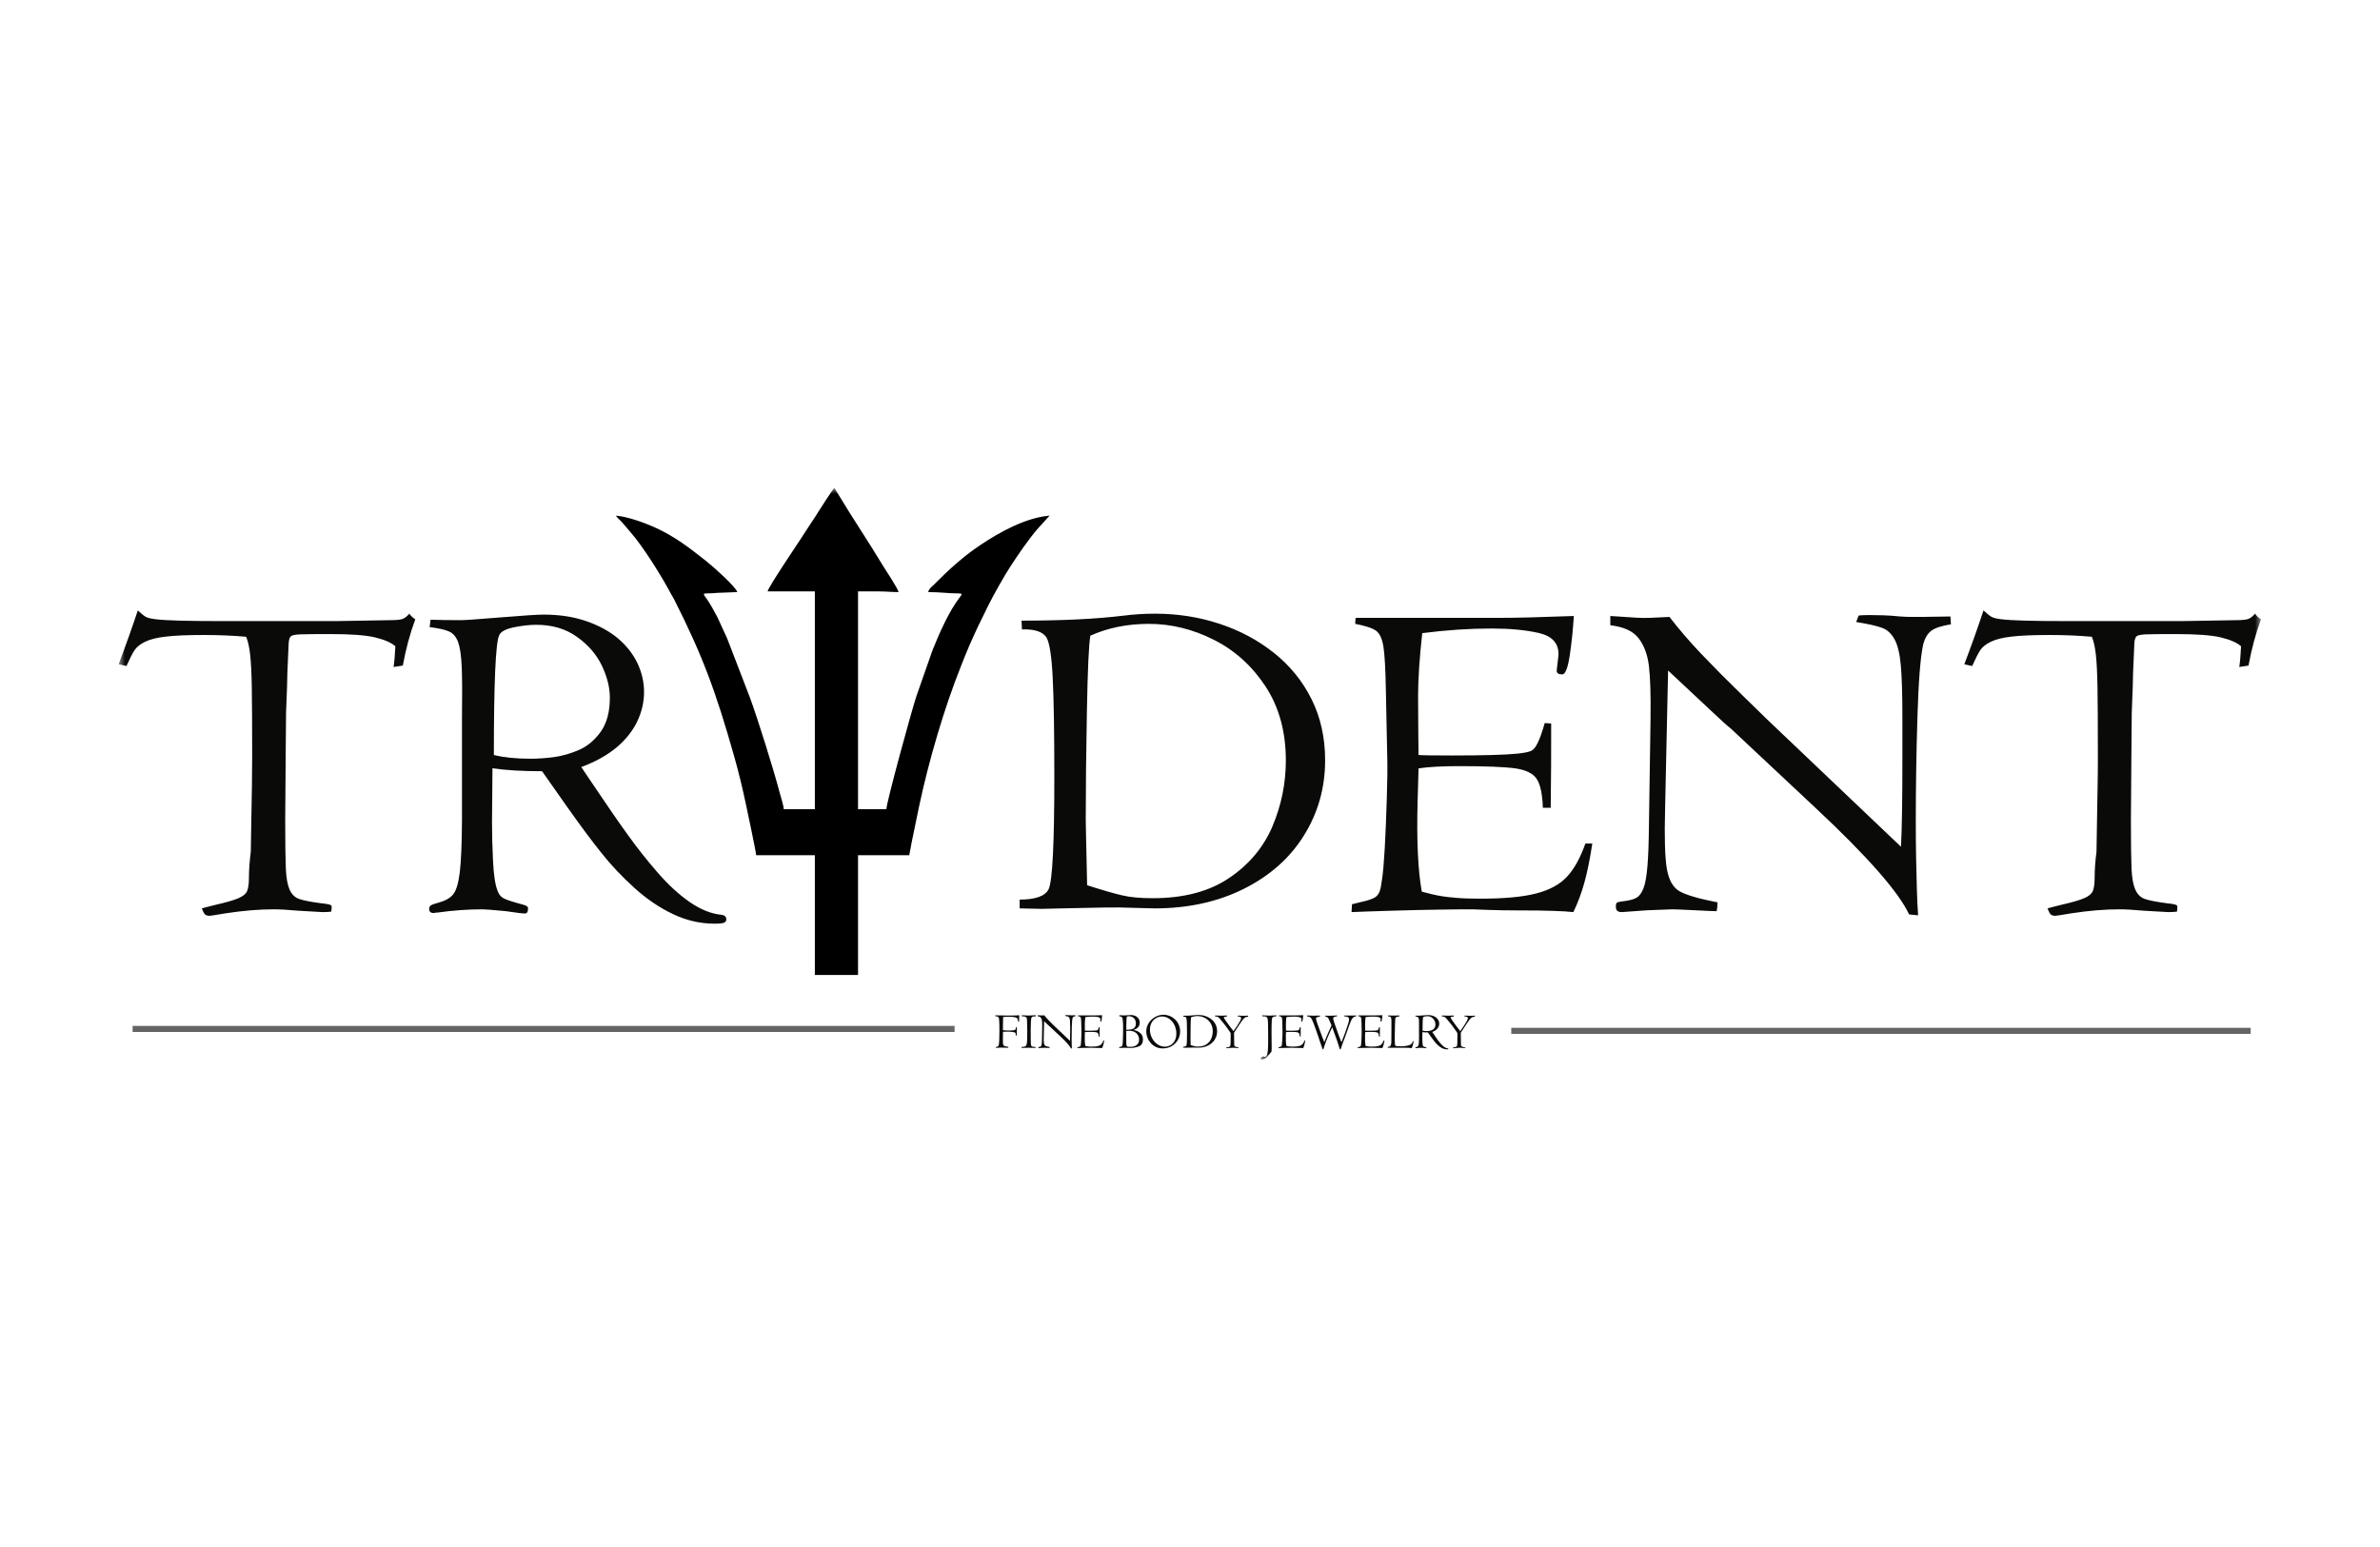
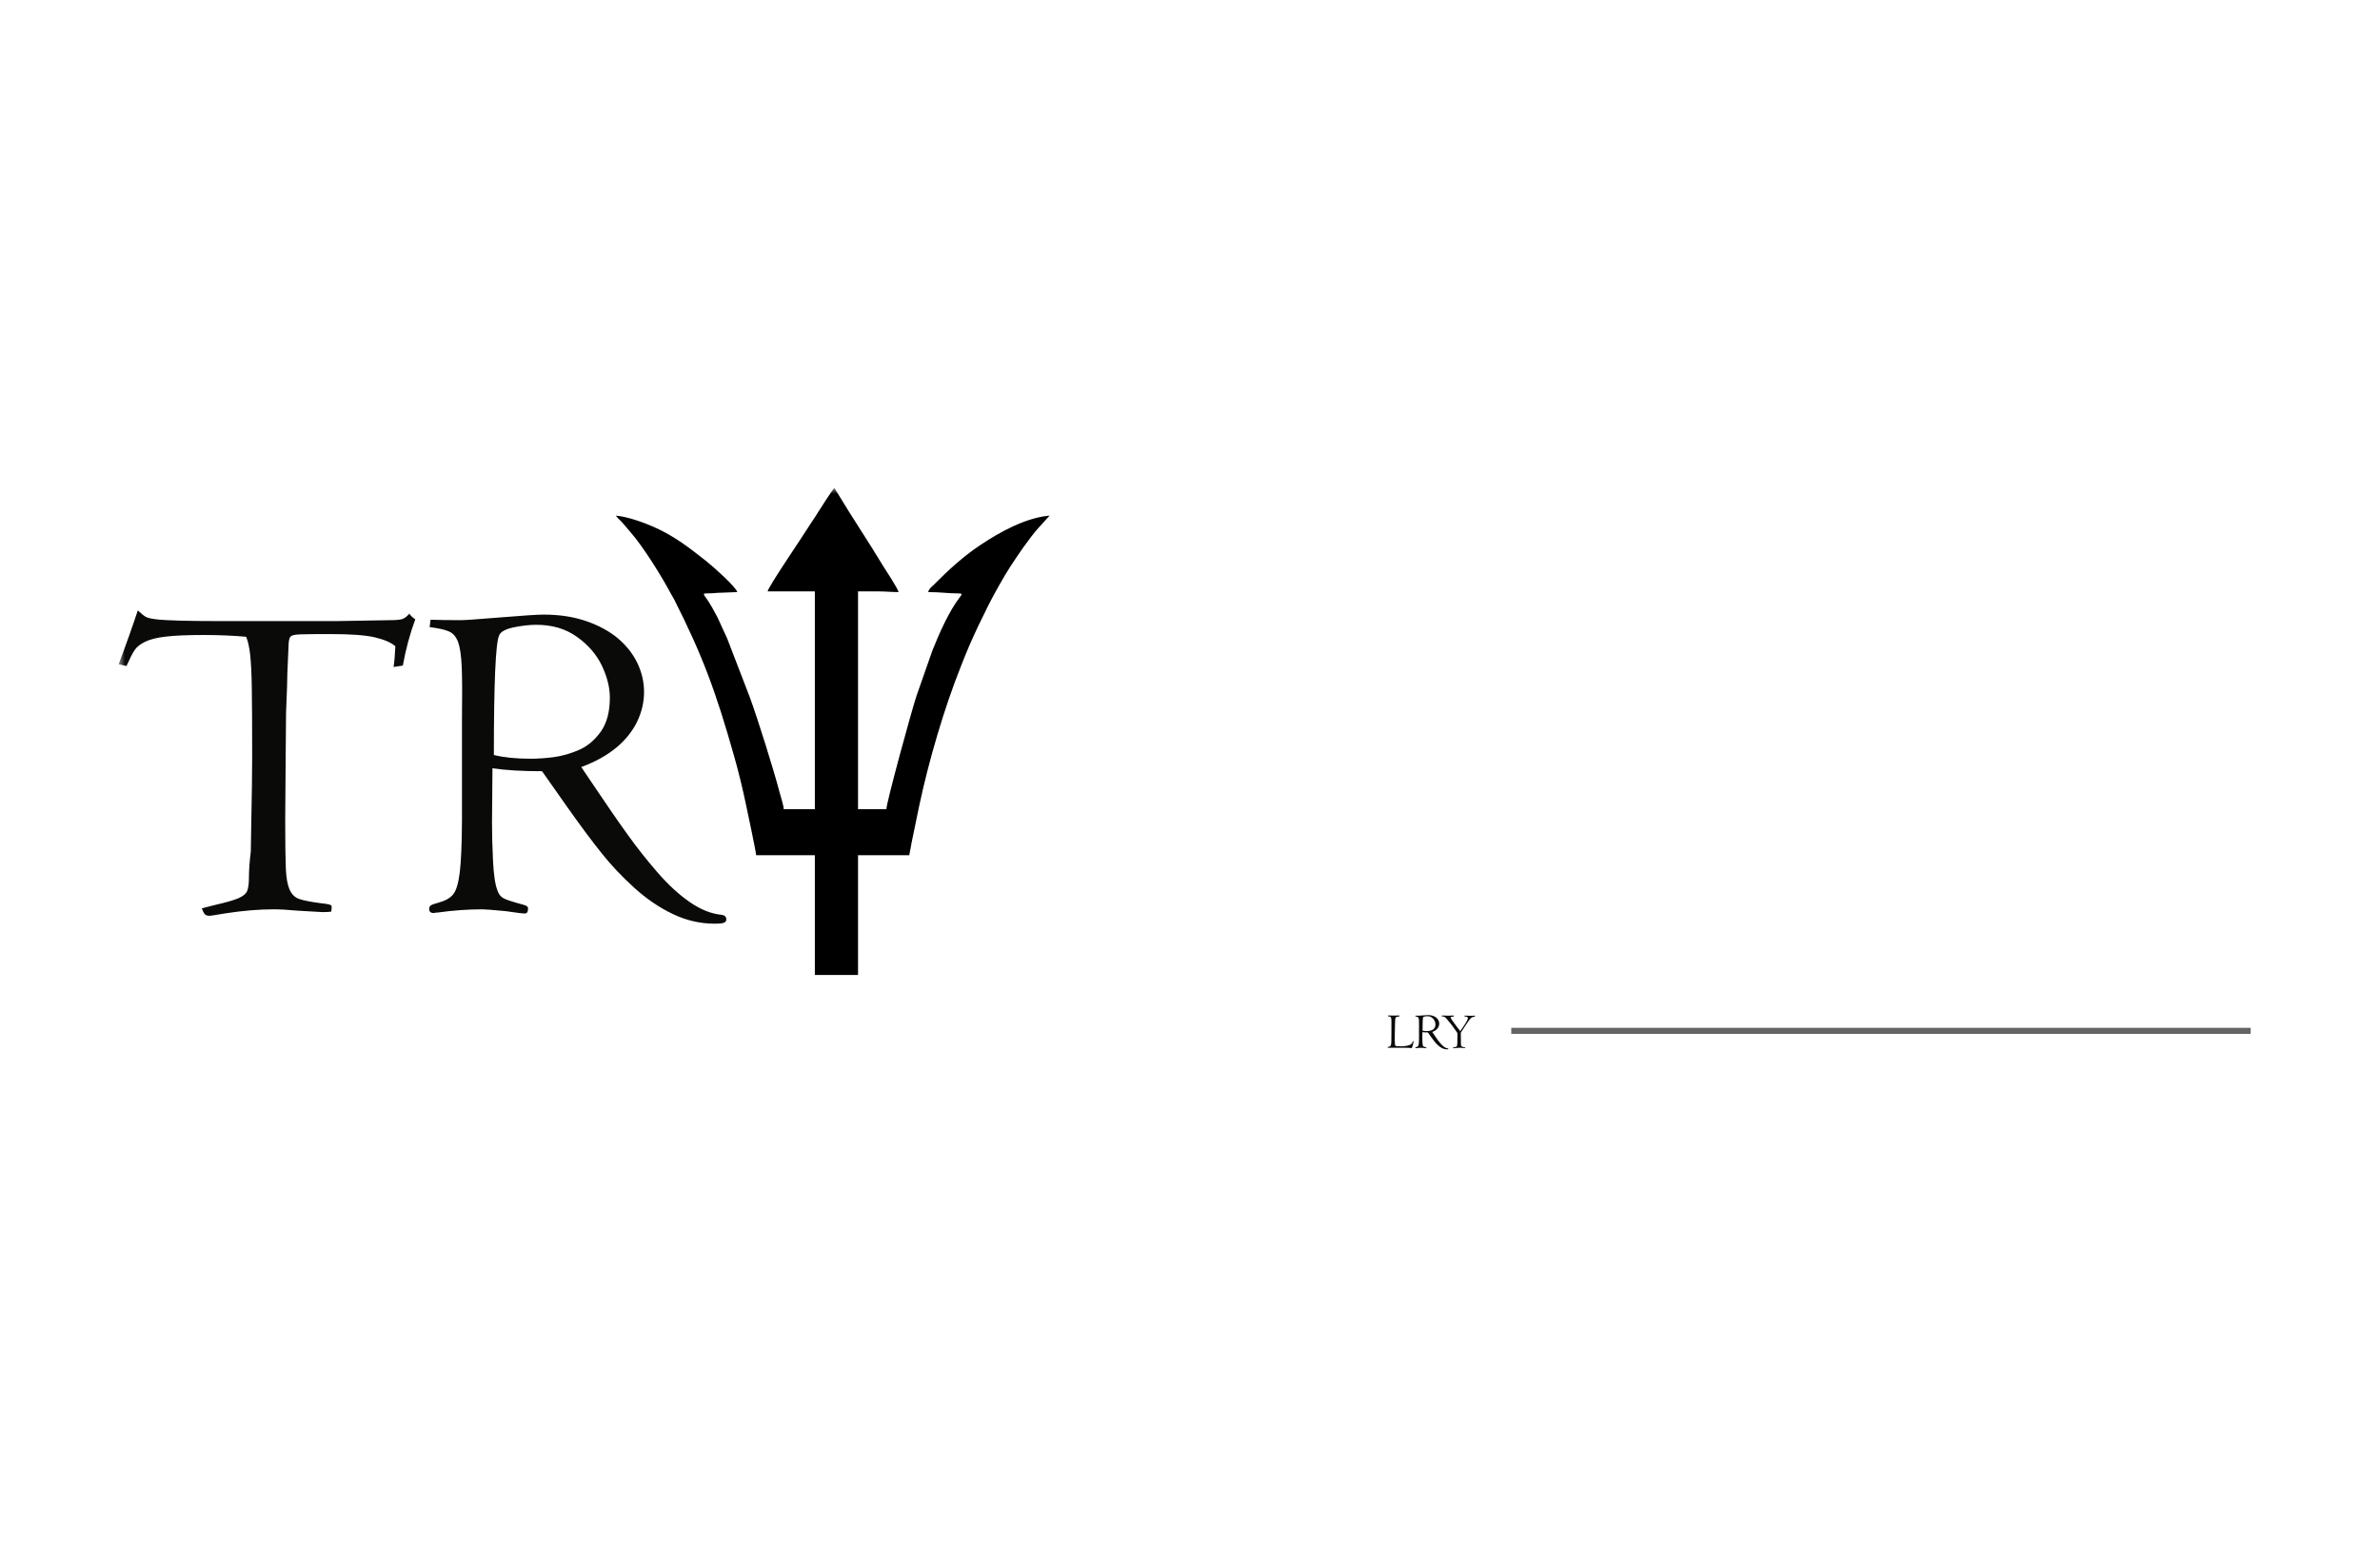
<svg xmlns="http://www.w3.org/2000/svg" width="200" height="130" viewBox="0 0 200 130" fill="none">
  <mask id="mask0_2201_159203" style="mask-type:luminance" maskUnits="userSpaceOnUse" x="10" y="41" width="180" height="48">
-     <path d="M10 41H190V89H10V41Z" fill="white" />
+     <path d="M10 41H190V89H10V41" fill="white" />
  </mask>
  <g mask="url(#mask0_2201_159203)">
    <path fill-rule="evenodd" clip-rule="evenodd" d="M64.506 49.698H68.475V68.002H65.867C65.836 67.635 65.623 67.003 65.527 66.638C65.011 64.665 63.734 60.599 63.039 58.672L61.113 53.669L60.292 51.877C60.022 51.377 59.655 50.674 59.322 50.233C58.926 49.712 59.191 49.939 60.263 49.82L61.955 49.755C61.858 49.336 59.945 47.624 59.372 47.172C57.961 46.061 56.713 45.071 54.981 44.298C54.189 43.944 52.774 43.416 51.751 43.331C51.919 43.583 52.155 43.727 52.35 43.98L52.926 44.653C54.024 45.888 55.583 48.394 56.418 49.963C56.508 50.133 56.555 50.181 56.646 50.36C59.01 55.031 60.142 58.059 61.705 63.592C62.078 64.916 62.41 66.284 62.697 67.657C62.801 68.159 63.507 71.432 63.542 71.868H68.475V81.929H72.103V71.868H76.411C76.425 71.702 76.486 71.477 76.509 71.341C76.547 71.116 76.561 71.029 76.605 70.811L77.247 67.704C78.052 63.917 79.345 59.506 80.736 56.024C80.98 55.413 81.201 54.83 81.458 54.247C82.04 52.924 82.392 52.199 83.062 50.853C83.475 50.029 84.37 48.427 84.891 47.628C85.578 46.577 86.473 45.253 87.282 44.341L88.203 43.331C86.197 43.499 84.02 44.707 82.387 45.798C80.908 46.785 79.716 47.891 78.466 49.144C78.275 49.335 78.067 49.46 77.999 49.755C78.978 49.755 79.75 49.867 80.442 49.864C80.864 49.863 80.875 49.906 80.677 50.16C79.755 51.341 78.924 53.234 78.355 54.66L77.013 58.487C76.601 59.728 74.497 67.414 74.484 68.002H72.103V49.698H73.86C74.484 49.698 74.887 49.755 75.504 49.755C75.482 49.487 74.361 47.813 74.198 47.54C73.042 45.605 71.608 43.486 70.462 41.566C70.341 41.365 70.226 41.204 70.118 41C69.991 41.095 68.817 42.915 68.683 43.142C68.454 43.533 68.222 43.824 67.988 44.208C67.479 45.045 64.537 49.334 64.506 49.698Z" fill="black" />
  </g>
  <mask id="mask1_2201_159203" style="mask-type:luminance" maskUnits="userSpaceOnUse" x="10" y="41" width="180" height="48">
    <path d="M10 41H190V89H10V41Z" fill="white" />
  </mask>
  <g mask="url(#mask1_2201_159203)">
    <path fill-rule="evenodd" clip-rule="evenodd" d="M41.501 63.446C42.349 63.654 43.378 63.758 44.588 63.758C45.196 63.758 45.837 63.713 46.517 63.628C47.196 63.537 47.895 63.343 48.614 63.037C49.326 62.739 49.947 62.227 50.465 61.513C50.989 60.792 51.248 59.831 51.248 58.624C51.248 57.767 51.021 56.872 50.575 55.931C50.122 54.996 49.429 54.185 48.484 53.517C47.546 52.842 46.407 52.504 45.06 52.504C44.504 52.504 43.87 52.576 43.164 52.718C42.465 52.868 42.051 53.095 41.941 53.406C41.65 54.023 41.501 57.372 41.501 63.446ZM47.74 67.918L45.552 64.809C43.876 64.809 42.491 64.725 41.384 64.562L41.345 69.112C41.345 70.067 41.371 71.143 41.429 72.331C41.488 73.519 41.611 74.356 41.811 74.849C41.915 75.154 42.083 75.368 42.329 75.492C42.569 75.622 43.119 75.797 43.96 76.024C44.239 76.089 44.374 76.193 44.374 76.335C44.374 76.621 44.284 76.764 44.109 76.764C43.908 76.764 43.378 76.699 42.523 76.57C41.442 76.466 40.782 76.413 40.543 76.413C39.319 76.413 38.057 76.504 36.763 76.686C36.672 76.686 36.569 76.699 36.439 76.725C36.187 76.725 36.064 76.608 36.064 76.375C36.064 76.245 36.109 76.147 36.206 76.083C36.303 76.018 36.517 75.939 36.841 75.855C37.417 75.699 37.824 75.473 38.077 75.161C38.336 74.849 38.517 74.239 38.633 73.337C38.743 72.435 38.808 70.981 38.821 68.982V60.591C38.847 58.546 38.841 57.041 38.802 56.081C38.763 55.114 38.659 54.412 38.498 53.958C38.329 53.51 38.077 53.212 37.727 53.063C37.384 52.907 36.841 52.79 36.103 52.699L36.181 52.076C36.854 52.102 37.708 52.115 38.743 52.115C39.048 52.115 40.154 52.037 42.064 51.882C43.967 51.725 45.177 51.647 45.682 51.647C47.015 51.647 48.212 51.829 49.274 52.199C50.342 52.569 51.228 53.056 51.947 53.659C52.659 54.27 53.203 54.964 53.572 55.743C53.94 56.521 54.122 57.326 54.122 58.15C54.122 58.994 53.934 59.818 53.552 60.617C53.17 61.415 52.601 62.142 51.824 62.798C51.054 63.446 50.063 64.005 48.847 64.459L49.714 65.744C50.918 67.541 51.915 68.989 52.711 70.092C53.5 71.196 54.342 72.267 55.235 73.291C56.128 74.324 57.034 75.161 57.96 75.803C58.892 76.446 59.798 76.803 60.679 76.88C60.918 76.919 61.034 77.05 61.034 77.27C61.034 77.387 60.976 77.471 60.866 77.529C60.749 77.588 60.484 77.62 60.057 77.62C58.834 77.62 57.662 77.348 56.529 76.803C55.397 76.264 54.322 75.531 53.306 74.609C52.283 73.687 51.377 72.727 50.581 71.727C49.779 70.734 48.834 69.462 47.74 67.918ZM10.628 55.97L9.968 55.821C10.57 54.237 11.107 52.725 11.579 51.297C11.883 51.576 12.11 51.758 12.265 51.842C12.414 51.92 12.686 51.992 13.081 52.037C13.89 52.141 15.735 52.193 18.608 52.193H28.213C28.453 52.193 29.223 52.18 30.53 52.154C31.831 52.128 32.582 52.115 32.77 52.115C33.3 52.115 33.656 52.082 33.831 52.011C34.012 51.946 34.2 51.797 34.401 51.569C34.517 51.745 34.685 51.907 34.899 52.043C34.452 53.245 34.103 54.542 33.85 55.931L33.074 56.048C33.139 55.62 33.19 55.042 33.223 54.308C32.873 53.997 32.297 53.751 31.514 53.562C30.724 53.374 29.462 53.283 27.721 53.283C26.453 53.283 25.618 53.29 25.21 53.309C24.802 53.328 24.55 53.381 24.446 53.465C24.349 53.55 24.284 53.725 24.259 54.01L24.148 56.56C24.148 56.969 24.116 58.086 24.038 59.916C24.032 60.37 24.019 61.623 24.006 63.66C23.993 65.698 23.98 67.471 23.967 68.97C23.967 70.878 23.987 72.214 24.019 72.98C24.051 73.752 24.155 74.336 24.33 74.745C24.511 75.154 24.783 75.421 25.145 75.544C25.508 75.673 26.129 75.791 27.009 75.907C27.585 75.96 27.87 76.037 27.87 76.154C27.87 76.407 27.857 76.556 27.831 76.608C27.643 76.634 27.398 76.647 27.093 76.647C26.317 76.595 25.637 76.556 25.055 76.53C24.207 76.452 23.521 76.413 23.003 76.413C21.773 76.413 20.427 76.524 18.951 76.751C18.142 76.887 17.702 76.958 17.624 76.958C17.43 76.958 17.294 76.913 17.217 76.829C17.133 76.738 17.048 76.576 16.958 76.335C17.119 76.283 17.514 76.186 18.136 76.031C19.016 75.829 19.65 75.648 20.038 75.479C20.42 75.317 20.666 75.109 20.77 74.869C20.867 74.629 20.919 74.252 20.919 73.733C20.919 73.11 20.971 72.389 21.074 71.579C21.074 71.657 21.087 70.903 21.113 69.32C21.139 67.73 21.158 66.607 21.171 65.938C21.184 65.277 21.191 64.479 21.191 63.556C21.191 60.844 21.178 58.904 21.158 57.736C21.139 56.567 21.093 55.665 21.022 55.022C20.951 54.386 20.841 53.88 20.686 53.51C19.598 53.413 18.407 53.361 17.107 53.361C15.741 53.361 14.686 53.406 13.935 53.497C13.184 53.581 12.602 53.731 12.188 53.932C11.78 54.134 11.489 54.367 11.32 54.62C11.146 54.873 10.919 55.321 10.628 55.97Z" fill="#0A0B09" />
  </g>
  <mask id="mask2_2201_159203" style="mask-type:luminance" maskUnits="userSpaceOnUse" x="10" y="41" width="180" height="48">
-     <path d="M10 41H190V89H10V41Z" fill="white" />
-   </mask>
+     </mask>
  <g mask="url(#mask2_2201_159203)">
    <path fill-rule="evenodd" clip-rule="evenodd" d="M165.729 55.97L165.068 55.821C165.671 54.237 166.208 52.725 166.68 51.297C166.984 51.576 167.211 51.758 167.366 51.842C167.515 51.92 167.787 51.992 168.181 52.037C168.99 52.141 170.836 52.193 173.708 52.193H183.314C183.553 52.193 184.324 52.18 185.631 52.154C186.932 52.128 187.682 52.115 187.87 52.115C188.401 52.115 188.757 52.082 188.932 52.011C189.113 51.946 189.3 51.797 189.502 51.569C189.618 51.745 189.786 51.907 190 52.043C189.553 53.245 189.203 54.542 188.951 55.931L188.174 56.048C188.24 55.62 188.291 55.042 188.324 54.308C187.974 53.997 187.398 53.751 186.615 53.562C185.825 53.374 184.563 53.283 182.822 53.283C181.553 53.283 180.718 53.29 180.31 53.309C179.903 53.328 179.651 53.381 179.547 53.465C179.45 53.55 179.385 53.725 179.359 54.01L179.25 56.56C179.25 56.969 179.217 58.086 179.139 59.916C179.132 60.37 179.12 61.623 179.107 63.66C179.094 65.698 179.081 67.471 179.068 68.97C179.068 70.878 179.087 72.214 179.12 72.98C179.152 73.752 179.256 74.336 179.431 74.745C179.612 75.154 179.884 75.421 180.246 75.544C180.608 75.673 181.23 75.791 182.11 75.907C182.686 75.96 182.971 76.037 182.971 76.154C182.971 76.407 182.958 76.556 182.932 76.608C182.743 76.634 182.498 76.647 182.194 76.647C181.417 76.595 180.738 76.556 180.156 76.53C179.307 76.452 178.622 76.413 178.103 76.413C176.874 76.413 175.528 76.524 174.052 76.751C173.243 76.887 172.803 76.958 172.725 76.958C172.531 76.958 172.395 76.913 172.317 76.829C172.234 76.738 172.149 76.576 172.059 76.335C172.22 76.283 172.615 76.186 173.236 76.031C174.117 75.829 174.751 75.648 175.139 75.479C175.521 75.317 175.767 75.109 175.871 74.869C175.968 74.629 176.02 74.252 176.02 73.733C176.02 73.11 176.071 72.389 176.175 71.579C176.175 71.657 176.188 70.903 176.213 69.32C176.24 67.73 176.259 66.607 176.271 65.938C176.285 65.277 176.292 64.479 176.292 63.556C176.292 60.844 176.279 58.904 176.259 57.736C176.24 56.567 176.195 55.665 176.123 55.022C176.052 54.386 175.942 53.88 175.787 53.51C174.699 53.413 173.508 53.361 172.207 53.361C170.842 53.361 169.786 53.406 169.035 53.497C168.285 53.581 167.703 53.731 167.289 53.932C166.881 54.134 166.589 54.367 166.421 54.62C166.246 54.873 166.02 55.321 165.729 55.97ZM135.321 52.543V51.764C136.468 51.842 137.198 51.888 137.516 51.907C137.839 51.927 138.215 51.934 138.648 51.92L140.292 51.842C141.05 52.829 141.937 53.867 142.959 54.944C143.988 56.022 145.134 57.177 146.402 58.41C147.677 59.65 148.396 60.35 148.558 60.513L159.748 71.156C159.826 69.573 159.864 67.172 159.864 63.959V60.292C159.864 58.339 159.82 56.865 159.729 55.879C159.638 54.892 159.457 54.166 159.191 53.698C158.926 53.224 158.577 52.913 158.149 52.758C157.716 52.595 156.998 52.433 155.981 52.27L156.189 51.725C156.37 51.7 156.674 51.686 157.12 51.686C157.509 51.686 157.904 51.693 158.291 51.706C158.686 51.719 159.145 51.751 159.677 51.804C159.994 51.829 160.325 51.842 160.661 51.842C161.004 51.842 161.282 51.842 161.496 51.842L163.903 51.804L163.942 52.466C163.178 52.583 162.635 52.758 162.305 52.998C161.981 53.237 161.741 53.64 161.605 54.198C161.379 55.236 161.218 57.274 161.127 60.306C161.035 63.336 160.991 66.225 160.991 68.963C160.991 70.041 160.998 71.079 161.017 72.065C161.035 73.058 161.055 73.947 161.082 74.733C161.101 75.518 161.14 76.245 161.185 76.919L160.428 76.842C159.547 74.953 156.92 71.961 152.538 67.866L145.437 61.214C145.198 61.038 144.616 60.513 143.691 59.637C142.759 58.76 141.587 57.67 140.176 56.346L139.924 67.989C139.859 70.377 139.91 72.052 140.072 73.013C140.241 73.967 140.597 74.597 141.16 74.908C141.717 75.219 142.771 75.524 144.331 75.829C144.331 76.108 144.305 76.355 144.253 76.57C144.053 76.57 143.444 76.544 142.429 76.492C141.386 76.439 140.758 76.413 140.545 76.413C140.344 76.413 139.646 76.439 138.454 76.492C138.248 76.504 137.976 76.524 137.633 76.549C137.289 76.576 136.849 76.608 136.299 76.647C136.124 76.647 135.995 76.614 135.91 76.544C135.827 76.472 135.788 76.355 135.788 76.193C135.788 75.998 135.82 75.888 135.885 75.849C135.943 75.81 136.085 75.777 136.299 75.751C136.862 75.687 137.264 75.589 137.509 75.446C137.756 75.31 137.956 75.044 138.105 74.648C138.26 74.259 138.37 73.629 138.442 72.772C138.512 71.922 138.551 70.819 138.565 69.475L138.701 60.402C138.726 58.41 138.681 56.93 138.565 55.97C138.448 55.003 138.156 54.224 137.69 53.627C137.231 53.03 136.441 52.673 135.321 52.543ZM133.225 70.884H133.808C133.606 72.201 133.386 73.299 133.141 74.168C132.901 75.031 132.597 75.862 132.215 76.647C131.801 76.602 131.231 76.562 130.506 76.544C129.788 76.517 128.779 76.504 127.478 76.504C126.687 76.504 125.853 76.492 124.953 76.459C124.054 76.426 123.671 76.413 123.794 76.413C122.973 76.413 122.014 76.42 120.921 76.439C119.827 76.452 118.512 76.485 116.966 76.53C115.426 76.576 114.294 76.614 113.575 76.647L113.613 75.985C114.008 75.894 114.403 75.797 114.811 75.693C115.219 75.582 115.49 75.466 115.639 75.342C115.782 75.213 115.885 75.057 115.949 74.875C116.015 74.694 116.079 74.362 116.138 73.882C116.215 73.402 116.293 72.533 116.365 71.28C116.435 70.021 116.493 68.612 116.539 67.048C116.585 65.478 116.598 64.504 116.585 64.108L116.462 58.093C116.429 56.223 116.357 54.958 116.248 54.302C116.138 53.647 115.93 53.212 115.626 52.998C115.322 52.777 114.739 52.588 113.885 52.426C113.885 52.218 113.899 52.05 113.924 51.92H126.073C127.438 51.92 129.497 51.868 132.254 51.764C132.189 52.855 132.079 53.945 131.918 55.036C131.755 56.126 131.542 56.671 131.29 56.671C130.973 56.671 130.817 56.573 130.817 56.385C130.817 56.307 130.843 56.067 130.894 55.665C130.946 55.256 130.966 55.022 130.966 54.964C130.966 54.036 130.415 53.445 129.309 53.192C128.202 52.939 126.882 52.816 125.335 52.816C123.478 52.816 121.543 52.945 119.517 53.205C119.284 55.308 119.167 57.074 119.167 58.508C119.167 59.442 119.173 60.52 119.186 61.739C119.2 62.953 119.206 63.524 119.206 63.446C119.51 63.472 120.435 63.486 121.995 63.486C124.675 63.486 126.512 63.433 127.51 63.33C128.079 63.272 128.461 63.194 128.661 63.102C128.856 63.018 129.044 62.791 129.219 62.428C129.4 62.064 129.594 61.513 129.808 60.76L130.351 60.798C130.351 62.109 130.351 63.285 130.345 64.323C130.337 65.361 130.325 66.548 130.312 67.885H129.652C129.613 66.717 129.439 65.906 129.128 65.446C128.824 64.991 128.221 64.699 127.342 64.57C126.454 64.446 124.882 64.381 122.617 64.381C121.166 64.381 120.027 64.446 119.206 64.57L119.128 67.282C119.037 70.586 119.154 73.136 119.478 74.927C119.704 74.992 119.976 75.057 120.293 75.135C120.61 75.213 120.908 75.271 121.192 75.317C121.477 75.362 121.884 75.408 122.416 75.453C122.946 75.499 123.613 75.518 124.41 75.518C126.39 75.518 127.95 75.375 129.083 75.083C130.215 74.791 131.076 74.324 131.678 73.674C132.28 73.032 132.797 72.098 133.225 70.884ZM108.054 63.907C108.054 61.493 107.484 59.422 106.352 57.69C105.213 55.957 103.763 54.646 101.99 53.757C100.223 52.868 98.41 52.426 96.552 52.426C94.734 52.426 93.09 52.758 91.627 53.419C91.498 54.127 91.4 56.243 91.336 59.773C91.271 63.297 91.239 66.341 91.239 68.885C91.239 68.989 91.245 69.469 91.265 70.313C91.284 71.163 91.304 72.026 91.323 72.896C91.342 73.765 91.355 74.259 91.355 74.388C92.631 74.798 93.608 75.083 94.294 75.239C94.973 75.401 95.834 75.479 96.87 75.479C99.485 75.479 101.634 74.908 103.303 73.772C104.979 72.637 106.19 71.189 106.935 69.424C107.678 67.658 108.054 65.822 108.054 63.907ZM85.88 52.894L85.841 52.154C89.226 52.154 92.08 52.018 94.391 51.738C95.251 51.628 96.139 51.569 97.064 51.569C98.948 51.569 100.746 51.849 102.462 52.413C104.184 52.978 105.711 53.796 107.05 54.86C108.39 55.925 109.446 57.216 110.21 58.747C110.973 60.273 111.355 61.986 111.355 63.888C111.355 66.192 110.766 68.294 109.582 70.196C108.404 72.098 106.714 73.597 104.52 74.694C102.326 75.791 99.827 76.335 97.025 76.335C96.857 76.335 96.359 76.322 95.524 76.297C94.688 76.271 94.204 76.257 94.068 76.257C93.576 76.257 93.135 76.257 92.747 76.264C92.365 76.271 91.802 76.283 91.058 76.297C90.32 76.31 89.614 76.322 88.934 76.342C88.262 76.361 87.795 76.375 87.543 76.375L85.686 76.335V75.596C87.032 75.596 87.848 75.297 88.126 74.706C88.443 74.012 88.599 70.865 88.599 65.27C88.599 61.552 88.553 58.787 88.463 56.956C88.371 55.133 88.197 53.997 87.932 53.556C87.608 53.076 86.922 52.855 85.88 52.894Z" fill="#0A0B09" />
  </g>
  <mask id="mask3_2201_159203" style="mask-type:luminance" maskUnits="userSpaceOnUse" x="10" y="41" width="180" height="48">
-     <path d="M10 41H190V89H10V41Z" fill="white" />
-   </mask>
+     </mask>
  <g mask="url(#mask3_2201_159203)">
-     <path fill-rule="evenodd" clip-rule="evenodd" d="M116.276 87.436H116.34C116.318 87.582 116.294 87.704 116.266 87.801C116.24 87.897 116.206 87.989 116.163 88.076C116.117 88.071 116.054 88.067 115.974 88.064C115.894 88.062 115.782 88.061 115.637 88.061C115.549 88.061 115.456 88.059 115.357 88.055C115.256 88.052 115.214 88.05 115.228 88.05C115.137 88.05 115.03 88.051 114.909 88.053C114.788 88.055 114.641 88.058 114.469 88.063C114.298 88.068 114.173 88.073 114.092 88.076L114.097 88.003C114.141 87.992 114.184 87.982 114.23 87.97C114.276 87.958 114.305 87.945 114.322 87.931C114.338 87.917 114.35 87.899 114.357 87.879C114.363 87.859 114.371 87.823 114.378 87.769C114.386 87.716 114.395 87.619 114.402 87.48C114.411 87.34 114.417 87.183 114.422 87.01C114.427 86.835 114.428 86.727 114.427 86.683L114.414 86.015C114.409 85.807 114.402 85.666 114.39 85.594C114.378 85.521 114.354 85.472 114.321 85.448C114.286 85.424 114.222 85.403 114.127 85.385C114.127 85.362 114.128 85.343 114.131 85.329H115.481C115.633 85.329 115.861 85.323 116.168 85.312C116.16 85.433 116.149 85.554 116.131 85.675C116.113 85.796 116.088 85.857 116.06 85.857C116.025 85.857 116.009 85.846 116.009 85.825C116.009 85.817 116.011 85.79 116.017 85.745C116.022 85.699 116.024 85.673 116.024 85.667C116.024 85.564 115.963 85.499 115.841 85.471C115.718 85.442 115.571 85.428 115.399 85.428C115.193 85.428 114.977 85.443 114.753 85.472C114.727 85.705 114.714 85.902 114.714 86.061C114.714 86.165 114.715 86.284 114.716 86.42C114.717 86.554 114.718 86.618 114.718 86.609C114.752 86.612 114.855 86.614 115.028 86.614C115.326 86.614 115.53 86.608 115.641 86.597C115.704 86.59 115.747 86.581 115.769 86.571C115.791 86.562 115.812 86.537 115.831 86.496C115.851 86.456 115.873 86.394 115.896 86.311L115.956 86.315C115.956 86.461 115.956 86.592 115.956 86.707C115.955 86.823 115.954 86.954 115.951 87.103H115.879C115.875 86.973 115.855 86.883 115.82 86.832C115.786 86.781 115.72 86.749 115.622 86.734C115.524 86.721 115.349 86.713 115.097 86.713C114.936 86.713 114.81 86.721 114.718 86.734L114.71 87.036C114.699 87.403 114.713 87.686 114.749 87.885C114.774 87.892 114.803 87.899 114.839 87.908C114.874 87.917 114.908 87.923 114.939 87.928C114.971 87.933 115.016 87.938 115.075 87.944C115.134 87.949 115.208 87.951 115.297 87.951C115.517 87.951 115.689 87.935 115.816 87.903C115.941 87.87 116.037 87.818 116.104 87.746C116.171 87.674 116.229 87.571 116.276 87.436ZM109.851 85.42L109.847 85.333L110.045 85.342C110.234 85.348 110.353 85.35 110.403 85.35C110.564 85.35 110.687 85.348 110.77 85.342H110.921L110.93 85.424C110.848 85.43 110.769 85.447 110.695 85.475C110.622 85.504 110.585 85.543 110.585 85.594C110.585 85.647 110.638 85.828 110.746 86.136C110.852 86.444 110.968 86.757 111.09 87.078C111.212 87.398 111.277 87.566 111.286 87.58L111.372 87.354C111.381 87.337 111.404 87.283 111.441 87.193C111.478 87.103 111.507 87.034 111.526 86.986L111.893 86.164C111.785 85.916 111.717 85.757 111.685 85.685C111.655 85.614 111.63 85.569 111.613 85.549C111.561 85.478 111.483 85.439 111.379 85.433L111.37 85.346C111.466 85.352 111.563 85.355 111.663 85.355C111.919 85.355 112.149 85.346 112.354 85.329L112.358 85.402C112.257 85.414 112.184 85.43 112.135 85.451C112.088 85.471 112.058 85.49 112.048 85.512C112.037 85.532 112.032 85.558 112.032 85.588C112.032 85.637 112.076 85.795 112.166 86.063C112.255 86.331 112.362 86.629 112.484 86.958C112.607 87.288 112.687 87.498 112.727 87.588C112.831 87.331 112.935 87.061 113.037 86.779C113.139 86.497 113.22 86.258 113.279 86.063C113.338 85.867 113.367 85.739 113.367 85.679C113.367 85.563 113.329 85.49 113.25 85.459C113.172 85.428 113.075 85.411 112.961 85.407L112.945 85.338H113.169C113.358 85.343 113.568 85.343 113.799 85.337L113.967 85.333L113.961 85.407C113.874 85.415 113.802 85.439 113.746 85.477C113.689 85.515 113.636 85.579 113.587 85.67C113.537 85.759 113.481 85.891 113.418 86.065L113 87.229C112.929 87.42 112.887 87.531 112.873 87.563C112.845 87.633 112.821 87.695 112.803 87.749C112.785 87.802 112.764 87.864 112.74 87.935C112.716 88.005 112.688 88.087 112.658 88.18L112.591 88.171C112.551 88.053 112.512 87.932 112.473 87.808C112.433 87.685 112.399 87.579 112.37 87.489C112.34 87.4 112.318 87.336 112.303 87.296L111.949 86.325C111.929 86.367 111.904 86.422 111.874 86.49C111.842 86.557 111.819 86.607 111.802 86.64L111.579 87.147C111.523 87.272 111.475 87.388 111.437 87.494C111.398 87.599 111.358 87.716 111.315 87.844C111.271 87.972 111.235 88.084 111.204 88.18H111.147L110.899 87.468C110.865 87.36 110.821 87.225 110.766 87.065C110.712 86.905 110.649 86.723 110.576 86.518C110.503 86.311 110.436 86.129 110.375 85.972C110.314 85.814 110.266 85.703 110.232 85.64C110.181 85.544 110.126 85.484 110.065 85.458C110.005 85.433 109.933 85.42 109.851 85.42ZM109.623 87.436H109.688C109.665 87.582 109.64 87.704 109.613 87.801C109.587 87.897 109.553 87.989 109.511 88.076C109.465 88.071 109.402 88.067 109.32 88.064C109.241 88.062 109.129 88.061 108.984 88.061C108.897 88.061 108.804 88.059 108.704 88.055C108.604 88.052 108.561 88.05 108.576 88.05C108.484 88.05 108.377 88.051 108.255 88.053C108.134 88.055 107.989 88.058 107.816 88.063C107.645 88.068 107.519 88.073 107.44 88.076L107.444 88.003C107.487 87.992 107.532 87.982 107.577 87.97C107.622 87.958 107.653 87.945 107.669 87.931C107.684 87.917 107.696 87.899 107.703 87.879C107.711 87.859 107.718 87.823 107.724 87.769C107.733 87.716 107.741 87.619 107.749 87.48C107.757 87.34 107.763 87.183 107.769 87.01C107.774 86.835 107.775 86.727 107.774 86.683L107.76 86.015C107.757 85.807 107.748 85.666 107.737 85.594C107.724 85.521 107.701 85.472 107.667 85.448C107.634 85.424 107.569 85.403 107.474 85.385C107.474 85.362 107.476 85.343 107.478 85.329H108.828C108.98 85.329 109.208 85.323 109.515 85.312C109.508 85.433 109.495 85.554 109.477 85.675C109.459 85.796 109.436 85.857 109.408 85.857C109.373 85.857 109.355 85.846 109.355 85.825C109.355 85.817 109.358 85.79 109.364 85.745C109.37 85.699 109.372 85.673 109.372 85.667C109.372 85.564 109.311 85.499 109.187 85.471C109.064 85.442 108.918 85.428 108.746 85.428C108.54 85.428 108.325 85.443 108.1 85.472C108.074 85.705 108.061 85.902 108.061 86.061C108.061 86.165 108.061 86.284 108.062 86.42C108.064 86.554 108.066 86.618 108.066 86.609C108.1 86.612 108.201 86.614 108.376 86.614C108.672 86.614 108.877 86.608 108.987 86.597C109.05 86.59 109.094 86.581 109.116 86.571C109.137 86.562 109.158 86.537 109.178 86.496C109.198 86.456 109.219 86.394 109.243 86.311L109.303 86.315C109.303 86.461 109.303 86.592 109.302 86.707C109.302 86.823 109.3 86.954 109.299 87.103H109.226C109.221 86.973 109.203 86.883 109.167 86.832C109.134 86.781 109.067 86.749 108.969 86.734C108.87 86.721 108.695 86.713 108.444 86.713C108.283 86.713 108.156 86.721 108.066 86.734L108.056 87.036C108.047 87.403 108.06 87.686 108.095 87.885C108.121 87.892 108.151 87.899 108.186 87.908C108.221 87.917 108.254 87.923 108.286 87.928C108.317 87.933 108.363 87.938 108.422 87.944C108.481 87.949 108.555 87.951 108.643 87.951C108.863 87.951 109.037 87.935 109.163 87.903C109.289 87.87 109.384 87.818 109.451 87.746C109.517 87.674 109.575 87.571 109.623 87.436ZM106.081 85.402L106.067 85.32C106.099 85.32 106.203 85.325 106.381 85.333C106.56 85.342 106.666 85.346 106.697 85.346C106.793 85.346 106.981 85.338 107.259 85.32L107.263 85.402C107.135 85.411 107.045 85.427 106.993 85.451C106.942 85.475 106.908 85.521 106.893 85.591C106.878 85.659 106.869 85.779 106.865 85.952C106.86 86.031 106.857 86.128 106.856 86.243C106.855 86.359 106.854 86.468 106.853 86.571V86.894C106.853 86.949 106.854 87.123 106.857 87.415C106.862 87.707 106.864 87.927 106.864 88.075C106.864 88.179 106.86 88.273 106.853 88.356C106.731 88.531 106.602 88.687 106.468 88.825C106.336 88.963 106.202 89.032 106.069 89.032C106.038 89.032 106.007 89.021 105.977 88.999C105.945 88.979 105.929 88.959 105.929 88.94C105.929 88.914 105.965 88.88 106.038 88.837C106.109 88.794 106.159 88.773 106.186 88.773C106.195 88.773 106.234 88.785 106.305 88.812C106.479 88.812 106.568 88.432 106.568 87.672V86.834C106.568 86.482 106.564 86.207 106.557 86.008C106.55 85.808 106.538 85.675 106.52 85.608C106.502 85.541 106.475 85.494 106.436 85.466C106.397 85.436 106.341 85.417 106.269 85.409C106.198 85.4 106.135 85.398 106.081 85.402ZM102.11 85.411C102.203 85.415 102.274 85.428 102.32 85.448C102.367 85.469 102.422 85.514 102.487 85.584C102.551 85.653 102.66 85.784 102.809 85.974C102.856 86.029 102.92 86.109 102.997 86.213C103.073 86.317 103.156 86.43 103.241 86.552L103.414 86.808C103.416 86.841 103.418 86.927 103.418 87.068C103.418 87.324 103.416 87.51 103.412 87.627C103.409 87.744 103.403 87.819 103.395 87.853C103.387 87.888 103.37 87.914 103.347 87.933C103.299 87.985 103.201 88.014 103.055 88.02V88.089C103.108 88.089 103.194 88.082 103.313 88.068C103.46 88.056 103.545 88.05 103.566 88.05H103.656C103.69 88.05 103.735 88.052 103.792 88.057L103.922 88.065C104.037 88.073 104.089 88.076 104.078 88.076L104.083 88.024C103.983 87.996 103.908 87.977 103.861 87.968C103.807 87.953 103.771 87.937 103.753 87.919C103.735 87.9 103.724 87.864 103.718 87.808C103.713 87.752 103.711 87.64 103.711 87.471L103.702 86.787L103.924 86.441L104.155 86.09C104.285 85.894 104.386 85.752 104.461 85.661C104.535 85.571 104.601 85.512 104.659 85.485C104.717 85.457 104.792 85.441 104.884 85.437L104.889 85.35C104.869 85.35 104.799 85.352 104.682 85.355C104.565 85.358 104.497 85.359 104.476 85.359C104.463 85.359 104.417 85.358 104.337 85.355C104.259 85.352 104.213 85.35 104.198 85.35L104.021 85.342L104.013 85.424C104.203 85.414 104.298 85.46 104.298 85.562C104.298 85.612 104.264 85.7 104.195 85.825C104.125 85.95 104.061 86.053 104.006 86.135L103.847 86.375C103.763 86.499 103.699 86.59 103.657 86.648C103.599 86.58 103.502 86.456 103.366 86.276C103.23 86.095 103.109 85.93 103.005 85.779C102.901 85.629 102.848 85.538 102.848 85.507C102.848 85.477 102.866 85.458 102.902 85.449C102.936 85.441 103.003 85.433 103.101 85.424L103.112 85.342L103.01 85.338C102.917 85.341 102.839 85.343 102.772 85.346C102.707 85.349 102.654 85.35 102.615 85.35C102.608 85.35 102.579 85.349 102.532 85.347C102.484 85.345 102.408 85.342 102.306 85.338H102.097L102.11 85.411ZM101.911 86.661C101.911 86.393 101.848 86.162 101.722 85.97C101.595 85.777 101.434 85.632 101.237 85.533C101.041 85.434 100.839 85.385 100.634 85.385C100.431 85.385 100.248 85.422 100.086 85.495C100.071 85.574 100.061 85.809 100.053 86.202C100.047 86.593 100.043 86.931 100.043 87.214C100.043 87.225 100.044 87.278 100.046 87.373C100.048 87.467 100.05 87.563 100.052 87.659C100.054 87.756 100.057 87.811 100.057 87.825C100.197 87.871 100.306 87.903 100.382 87.92C100.458 87.938 100.554 87.947 100.668 87.947C100.959 87.947 101.197 87.883 101.384 87.757C101.569 87.631 101.704 87.47 101.786 87.274C101.869 87.077 101.911 86.873 101.911 86.661ZM99.448 85.437L99.443 85.355C99.819 85.355 100.136 85.34 100.394 85.309C100.488 85.296 100.587 85.29 100.69 85.29C100.899 85.29 101.099 85.321 101.29 85.383C101.482 85.447 101.651 85.538 101.8 85.656C101.949 85.774 102.065 85.917 102.151 86.088C102.235 86.257 102.278 86.447 102.278 86.659C102.278 86.915 102.213 87.148 102.081 87.36C101.949 87.571 101.762 87.737 101.519 87.859C101.275 87.981 100.997 88.042 100.687 88.042C100.668 88.042 100.612 88.04 100.519 88.037C100.426 88.035 100.373 88.033 100.356 88.033C100.303 88.033 100.253 88.033 100.21 88.034C100.168 88.035 100.106 88.036 100.023 88.037C99.941 88.039 99.862 88.04 99.787 88.042C99.713 88.044 99.661 88.046 99.632 88.046L99.426 88.042V87.959C99.576 87.959 99.666 87.927 99.697 87.861C99.733 87.784 99.75 87.434 99.75 86.812C99.75 86.399 99.744 86.092 99.735 85.889C99.724 85.686 99.705 85.56 99.675 85.511C99.64 85.457 99.563 85.433 99.448 85.437ZM96.634 86.529C96.634 86.776 96.691 87.009 96.807 87.229C96.922 87.449 97.077 87.625 97.271 87.758C97.465 87.89 97.671 87.955 97.887 87.955C98.047 87.955 98.201 87.916 98.348 87.836C98.496 87.756 98.615 87.633 98.709 87.466C98.804 87.3 98.852 87.094 98.852 86.85C98.852 86.656 98.819 86.471 98.757 86.296C98.695 86.121 98.608 85.968 98.496 85.836C98.384 85.704 98.255 85.601 98.108 85.528C97.962 85.456 97.808 85.42 97.647 85.42C97.469 85.42 97.303 85.463 97.149 85.552C96.994 85.64 96.87 85.769 96.775 85.938C96.681 86.108 96.634 86.305 96.634 86.529ZM96.323 86.687C96.323 86.432 96.391 86.195 96.526 85.978C96.661 85.761 96.842 85.59 97.066 85.463C97.291 85.336 97.529 85.273 97.781 85.273C97.952 85.273 98.12 85.307 98.289 85.374C98.455 85.441 98.605 85.537 98.737 85.658C98.868 85.779 98.974 85.929 99.053 86.105C99.131 86.281 99.171 86.472 99.171 86.679C99.171 86.931 99.108 87.166 98.983 87.386C98.859 87.604 98.684 87.778 98.462 87.908C98.24 88.037 97.988 88.102 97.707 88.102C97.492 88.102 97.298 88.059 97.126 87.975C96.953 87.891 96.805 87.777 96.684 87.633C96.563 87.49 96.473 87.336 96.413 87.172C96.353 87.008 96.323 86.846 96.323 86.687ZM94.646 86.635V87.468C94.646 87.613 94.648 87.715 94.654 87.775C94.66 87.834 94.673 87.879 94.694 87.907C94.715 87.936 94.747 87.954 94.789 87.959C94.831 87.965 94.905 87.968 95.013 87.968C95.126 87.968 95.236 87.95 95.341 87.914C95.448 87.878 95.537 87.814 95.611 87.724C95.683 87.633 95.72 87.511 95.72 87.358C95.72 87.273 95.704 87.186 95.672 87.096C95.639 87.007 95.59 86.927 95.526 86.858C95.462 86.787 95.376 86.73 95.27 86.685C95.164 86.641 95.041 86.618 94.9 86.618C94.867 86.618 94.826 86.62 94.779 86.623C94.733 86.625 94.688 86.629 94.646 86.635ZM94.646 86.28V86.54C94.677 86.535 94.712 86.532 94.753 86.532C94.879 86.529 94.99 86.518 95.085 86.498C95.181 86.478 95.266 86.429 95.341 86.352C95.415 86.274 95.452 86.155 95.452 85.995C95.452 85.868 95.426 85.759 95.373 85.671C95.32 85.582 95.25 85.514 95.162 85.468C95.073 85.421 94.978 85.398 94.877 85.398C94.78 85.398 94.721 85.409 94.7 85.432C94.682 85.448 94.668 85.555 94.659 85.755C94.65 85.956 94.646 86.131 94.646 86.28ZM95.24 86.551C95.44 86.588 95.6 86.648 95.722 86.732C95.844 86.815 95.928 86.907 95.976 87.008C96.024 87.109 96.048 87.217 96.048 87.329C96.048 87.641 95.934 87.841 95.706 87.93C95.479 88.018 95.247 88.063 95.009 88.063C94.987 88.063 94.946 88.062 94.886 88.059C94.828 88.057 94.769 88.056 94.709 88.055C94.649 88.053 94.603 88.052 94.571 88.051C94.54 88.05 94.504 88.05 94.465 88.05C94.381 88.05 94.245 88.056 94.054 88.068V87.985C94.111 87.98 94.156 87.972 94.189 87.963C94.223 87.954 94.253 87.938 94.278 87.913C94.303 87.89 94.319 87.857 94.326 87.816C94.34 87.755 94.351 87.63 94.358 87.438C94.366 87.246 94.371 87.051 94.374 86.853C94.377 86.656 94.378 86.502 94.378 86.394C94.378 86.276 94.377 86.163 94.374 86.053C94.371 85.943 94.364 85.836 94.352 85.73C94.341 85.625 94.325 85.554 94.305 85.519C94.286 85.479 94.256 85.451 94.217 85.434C94.178 85.417 94.125 85.404 94.059 85.394V85.312C94.208 85.323 94.339 85.329 94.453 85.329C94.479 85.329 94.577 85.323 94.746 85.313C94.925 85.3 95.02 85.294 95.03 85.294C95.166 85.294 95.29 85.32 95.403 85.37C95.516 85.421 95.605 85.496 95.674 85.597C95.742 85.697 95.776 85.814 95.776 85.948C95.776 86.09 95.732 86.213 95.645 86.316C95.558 86.419 95.422 86.498 95.24 86.551ZM92.725 87.436H92.79C92.767 87.582 92.743 87.704 92.715 87.801C92.688 87.897 92.655 87.989 92.613 88.076C92.567 88.071 92.503 88.067 92.422 88.064C92.343 88.062 92.231 88.061 92.087 88.061C91.999 88.061 91.906 88.059 91.805 88.055C91.706 88.052 91.664 88.05 91.677 88.05C91.585 88.05 91.479 88.051 91.357 88.053C91.237 88.055 91.09 88.058 90.919 88.063C90.747 88.068 90.621 88.073 90.542 88.076L90.546 88.003C90.59 87.992 90.634 87.982 90.679 87.97C90.725 87.958 90.754 87.945 90.771 87.931C90.787 87.917 90.798 87.899 90.805 87.879C90.813 87.859 90.82 87.823 90.827 87.769C90.835 87.716 90.843 87.619 90.851 87.48C90.859 87.34 90.866 87.183 90.871 87.01C90.876 86.835 90.878 86.727 90.876 86.683L90.862 86.015C90.859 85.807 90.851 85.666 90.838 85.594C90.827 85.521 90.803 85.472 90.77 85.448C90.736 85.424 90.671 85.403 90.576 85.385C90.576 85.362 90.577 85.343 90.581 85.329H91.93C92.082 85.329 92.31 85.323 92.617 85.312C92.61 85.433 92.597 85.554 92.579 85.675C92.562 85.796 92.538 85.857 92.51 85.857C92.475 85.857 92.457 85.846 92.457 85.825C92.457 85.817 92.46 85.79 92.466 85.745C92.472 85.699 92.474 85.673 92.474 85.667C92.474 85.564 92.412 85.499 92.29 85.471C92.166 85.442 92.02 85.428 91.849 85.428C91.642 85.428 91.427 85.443 91.201 85.472C91.175 85.705 91.163 85.902 91.163 86.061C91.163 86.165 91.164 86.284 91.165 86.42C91.166 86.554 91.167 86.618 91.167 86.609C91.201 86.612 91.304 86.614 91.477 86.614C91.775 86.614 91.979 86.608 92.09 86.597C92.153 86.59 92.195 86.581 92.218 86.571C92.239 86.562 92.26 86.537 92.28 86.496C92.3 86.456 92.321 86.394 92.345 86.311L92.406 86.315C92.406 86.461 92.406 86.592 92.405 86.707C92.404 86.823 92.403 86.954 92.401 87.103H92.328C92.323 86.973 92.304 86.883 92.269 86.832C92.235 86.781 92.169 86.749 92.071 86.734C91.973 86.721 91.798 86.713 91.546 86.713C91.385 86.713 91.259 86.721 91.167 86.734L91.158 87.036C91.149 87.403 91.162 87.686 91.197 87.885C91.222 87.892 91.253 87.899 91.288 87.908C91.323 87.917 91.356 87.923 91.388 87.928C91.42 87.933 91.465 87.938 91.524 87.944C91.583 87.949 91.657 87.951 91.745 87.951C91.965 87.951 92.139 87.935 92.264 87.903C92.39 87.87 92.486 87.818 92.552 87.746C92.62 87.674 92.678 87.571 92.725 87.436ZM87.202 85.398V85.312C87.329 85.32 87.41 85.325 87.446 85.327C87.482 85.33 87.523 85.331 87.572 85.329L87.754 85.32C87.838 85.43 87.937 85.545 88.05 85.665C88.165 85.785 88.292 85.913 88.433 86.05C88.575 86.188 88.655 86.266 88.672 86.283L89.916 87.466C89.924 87.29 89.929 87.023 89.929 86.666V86.259C89.929 86.042 89.924 85.878 89.914 85.769C89.904 85.659 89.884 85.579 89.854 85.527C89.825 85.474 89.786 85.439 89.738 85.422C89.69 85.404 89.61 85.386 89.498 85.368L89.52 85.307C89.541 85.305 89.575 85.303 89.624 85.303C89.668 85.303 89.711 85.303 89.754 85.305C89.798 85.307 89.849 85.31 89.908 85.316C89.943 85.319 89.98 85.32 90.017 85.32C90.055 85.32 90.087 85.32 90.11 85.32L90.378 85.316L90.382 85.389C90.297 85.402 90.237 85.422 90.2 85.448C90.164 85.475 90.138 85.52 90.122 85.582C90.097 85.697 90.079 85.924 90.069 86.261C90.059 86.597 90.054 86.918 90.054 87.222C90.054 87.342 90.055 87.457 90.057 87.567C90.059 87.678 90.061 87.776 90.064 87.864C90.066 87.951 90.071 88.031 90.075 88.106L89.992 88.098C89.894 87.888 89.602 87.556 89.115 87.101L88.326 86.362C88.299 86.342 88.235 86.283 88.132 86.187C88.028 86.089 87.898 85.968 87.741 85.821L87.713 87.115C87.706 87.38 87.712 87.566 87.73 87.672C87.748 87.778 87.788 87.848 87.85 87.883C87.912 87.917 88.029 87.951 88.203 87.985C88.203 88.016 88.2 88.044 88.195 88.068C88.172 88.068 88.104 88.064 87.992 88.059C87.876 88.053 87.806 88.05 87.782 88.05C87.76 88.05 87.682 88.053 87.55 88.059C87.527 88.061 87.497 88.062 87.459 88.065C87.421 88.068 87.372 88.072 87.311 88.076C87.291 88.076 87.277 88.073 87.267 88.064C87.258 88.057 87.254 88.044 87.254 88.026C87.254 88.004 87.258 87.992 87.265 87.988C87.271 87.983 87.287 87.98 87.311 87.977C87.374 87.97 87.418 87.959 87.445 87.943C87.472 87.927 87.495 87.898 87.512 87.854C87.528 87.811 87.541 87.741 87.549 87.646C87.556 87.551 87.561 87.429 87.562 87.28L87.578 86.272C87.58 86.05 87.575 85.886 87.562 85.779C87.549 85.672 87.517 85.585 87.465 85.519C87.414 85.452 87.327 85.413 87.202 85.398ZM85.869 85.402V85.312C86.028 85.32 86.126 85.326 86.166 85.329C86.309 85.335 86.405 85.338 86.455 85.338C86.471 85.338 86.545 85.335 86.674 85.329C86.803 85.323 86.925 85.317 87.038 85.312V85.411C86.915 85.411 86.831 85.418 86.786 85.431C86.74 85.445 86.706 85.471 86.684 85.511C86.638 85.599 86.615 85.939 86.615 86.529C86.615 86.936 86.616 87.192 86.617 87.3C86.617 87.408 86.621 87.524 86.627 87.646C86.63 87.745 86.639 87.815 86.651 87.856C86.663 87.897 86.697 87.927 86.753 87.949C86.809 87.969 86.898 87.98 87.021 87.981L87.012 88.063C86.993 88.063 86.954 88.062 86.896 88.059C86.838 88.057 86.777 88.056 86.715 88.055C86.652 88.053 86.604 88.052 86.57 88.051C86.536 88.05 86.498 88.05 86.454 88.05C86.392 88.05 86.341 88.05 86.299 88.051C86.258 88.052 86.203 88.053 86.134 88.055C86.065 88.056 86.002 88.057 85.948 88.059C85.892 88.062 85.859 88.063 85.847 88.063L85.843 87.981C85.996 87.972 86.098 87.955 86.151 87.928C86.205 87.902 86.242 87.858 86.261 87.799C86.29 87.723 86.307 87.579 86.315 87.367C86.322 87.155 86.326 86.931 86.326 86.696C86.326 86.484 86.32 86.177 86.306 85.779C86.302 85.668 86.292 85.59 86.274 85.543C86.257 85.495 86.217 85.461 86.156 85.439C86.094 85.416 85.998 85.404 85.869 85.402ZM83.635 85.389V85.325H83.907C83.932 85.325 84.06 85.327 84.291 85.332C84.406 85.334 84.499 85.336 84.57 85.339C84.642 85.341 84.684 85.342 84.695 85.342C85.089 85.342 85.408 85.333 85.654 85.316C85.647 85.394 85.642 85.485 85.641 85.59C85.64 85.693 85.64 85.778 85.641 85.844H85.555C85.547 85.734 85.531 85.653 85.501 85.603C85.473 85.551 85.406 85.511 85.298 85.484C85.191 85.455 85.017 85.441 84.777 85.441C84.533 85.441 84.373 85.451 84.295 85.467C84.286 85.62 84.282 85.877 84.282 86.238V86.571C84.452 86.588 84.613 86.597 84.764 86.597C84.961 86.597 85.101 86.59 85.184 86.576C85.268 86.561 85.319 86.538 85.338 86.504C85.355 86.469 85.365 86.411 85.365 86.328C85.395 86.328 85.421 86.326 85.443 86.32C85.448 86.413 85.451 86.498 85.451 86.575C85.451 86.722 85.448 86.868 85.443 87.016H85.356C85.356 86.874 85.344 86.796 85.32 86.783C85.29 86.759 85.212 86.739 85.091 86.72C84.969 86.701 84.826 86.692 84.662 86.692C84.495 86.692 84.369 86.696 84.286 86.705C84.28 86.97 84.278 87.207 84.278 87.419C84.278 87.554 84.28 87.65 84.287 87.707C84.293 87.764 84.31 87.81 84.338 87.845C84.366 87.881 84.406 87.906 84.459 87.921C84.512 87.936 84.602 87.951 84.731 87.968V88.05C84.55 88.042 84.398 88.037 84.275 88.037H84.068C83.956 88.037 83.827 88.043 83.682 88.055L83.686 87.985C83.777 87.97 83.837 87.948 83.869 87.92C83.902 87.892 83.923 87.851 83.933 87.799C83.967 87.632 83.984 87.247 83.984 86.644C83.984 86.564 83.984 86.485 83.983 86.406C83.983 86.328 83.982 86.223 83.979 86.09C83.977 85.958 83.971 85.841 83.963 85.736C83.954 85.632 83.943 85.561 83.929 85.525C83.912 85.477 83.881 85.445 83.835 85.428C83.791 85.413 83.723 85.4 83.635 85.389Z" fill="#0A0B09" />
-   </g>
+     </g>
  <path fill-rule="evenodd" clip-rule="evenodd" d="M121.164 85.411C121.258 85.415 121.328 85.428 121.374 85.448C121.42 85.469 121.476 85.514 121.54 85.584C121.605 85.653 121.713 85.784 121.862 85.974C121.911 86.029 121.973 86.109 122.05 86.213C122.128 86.317 122.209 86.43 122.294 86.552L122.467 86.808C122.47 86.84 122.471 86.926 122.471 87.068C122.471 87.324 122.47 87.51 122.466 87.627C122.463 87.744 122.457 87.819 122.448 87.853C122.44 87.888 122.425 87.914 122.402 87.933C122.353 87.985 122.256 88.014 122.109 88.02V88.089C122.162 88.089 122.248 88.082 122.366 88.068C122.513 88.056 122.599 88.05 122.62 88.05H122.71C122.744 88.05 122.79 88.052 122.846 88.057L122.975 88.065C123.091 88.073 123.143 88.076 123.132 88.076L123.136 88.024C123.036 87.996 122.962 87.977 122.915 87.968C122.86 87.953 122.825 87.937 122.806 87.919C122.788 87.9 122.777 87.864 122.772 87.808C122.767 87.752 122.765 87.64 122.765 87.471L122.756 86.787L122.978 86.441L123.209 86.09C123.339 85.894 123.439 85.752 123.514 85.661C123.589 85.571 123.656 85.512 123.712 85.485C123.77 85.457 123.846 85.441 123.938 85.437L123.943 85.35C123.922 85.35 123.853 85.352 123.736 85.355C123.619 85.358 123.55 85.359 123.529 85.359C123.517 85.359 123.471 85.358 123.392 85.355C123.313 85.352 123.267 85.35 123.252 85.35L123.075 85.342L123.067 85.424C123.256 85.414 123.352 85.46 123.352 85.562C123.352 85.612 123.318 85.7 123.248 85.825C123.178 85.95 123.116 86.053 123.059 86.135L122.9 86.375C122.816 86.499 122.753 86.59 122.711 86.648C122.654 86.58 122.557 86.456 122.42 86.276C122.283 86.095 122.163 85.93 122.059 85.779C121.954 85.629 121.902 85.538 121.902 85.507C121.902 85.477 121.92 85.458 121.955 85.449C121.99 85.441 122.057 85.433 122.154 85.424L122.165 85.342L122.065 85.338C121.972 85.341 121.892 85.343 121.827 85.346C121.76 85.349 121.708 85.35 121.669 85.35C121.661 85.35 121.634 85.349 121.586 85.347C121.537 85.345 121.462 85.342 121.36 85.338H121.151L121.164 85.411ZM119.542 86.609C119.635 86.632 119.75 86.644 119.885 86.644C119.952 86.644 120.023 86.639 120.099 86.629C120.175 86.62 120.252 86.598 120.332 86.564C120.411 86.531 120.481 86.474 120.537 86.394C120.596 86.315 120.625 86.208 120.625 86.073C120.625 85.978 120.6 85.879 120.55 85.775C120.499 85.671 120.422 85.581 120.318 85.506C120.214 85.431 120.086 85.394 119.937 85.394C119.876 85.394 119.805 85.402 119.726 85.418C119.649 85.434 119.603 85.459 119.59 85.494C119.559 85.562 119.542 85.934 119.542 86.609ZM120.235 87.106L119.992 86.761C119.806 86.761 119.652 86.752 119.529 86.733L119.525 87.239C119.525 87.345 119.527 87.465 119.534 87.597C119.541 87.728 119.554 87.822 119.577 87.876C119.588 87.91 119.607 87.934 119.634 87.948C119.661 87.962 119.722 87.982 119.815 88.007C119.846 88.014 119.861 88.026 119.861 88.042C119.861 88.073 119.852 88.089 119.832 88.089C119.81 88.089 119.75 88.082 119.656 88.068C119.536 88.056 119.462 88.05 119.435 88.05C119.299 88.05 119.16 88.061 119.015 88.081C119.006 88.081 118.994 88.082 118.979 88.085C118.952 88.085 118.938 88.072 118.938 88.046C118.938 88.031 118.942 88.02 118.954 88.013C118.964 88.007 118.988 87.998 119.025 87.988C119.088 87.971 119.133 87.946 119.162 87.911C119.19 87.876 119.21 87.808 119.224 87.709C119.235 87.608 119.243 87.447 119.244 87.225V86.293C119.247 86.065 119.246 85.898 119.242 85.791C119.237 85.684 119.226 85.606 119.208 85.555C119.19 85.506 119.162 85.472 119.122 85.456C119.085 85.439 119.025 85.426 118.942 85.415L118.951 85.346C119.026 85.349 119.12 85.35 119.235 85.35C119.269 85.35 119.392 85.342 119.605 85.325C119.815 85.307 119.95 85.299 120.006 85.299C120.155 85.299 120.287 85.319 120.406 85.36C120.524 85.401 120.623 85.455 120.703 85.522C120.781 85.59 120.842 85.667 120.883 85.753C120.924 85.84 120.944 85.93 120.944 86.021C120.944 86.115 120.923 86.207 120.881 86.295C120.839 86.384 120.776 86.465 120.689 86.538C120.603 86.609 120.493 86.672 120.358 86.722L120.454 86.865C120.588 87.064 120.698 87.225 120.787 87.348C120.875 87.471 120.968 87.59 121.068 87.703C121.167 87.818 121.267 87.911 121.37 87.983C121.474 88.054 121.575 88.094 121.673 88.102C121.699 88.106 121.712 88.121 121.712 88.145C121.712 88.158 121.705 88.168 121.693 88.174C121.68 88.181 121.651 88.184 121.603 88.184C121.468 88.184 121.338 88.154 121.211 88.094C121.086 88.034 120.966 87.952 120.853 87.85C120.739 87.747 120.64 87.641 120.551 87.529C120.462 87.42 120.356 87.278 120.235 87.106ZM116.643 85.407V85.333C116.82 85.335 116.936 85.336 116.989 85.338C117.044 85.339 117.09 85.341 117.126 85.342C117.362 85.342 117.517 85.339 117.592 85.333L117.588 85.415C117.491 85.424 117.418 85.436 117.37 85.451C117.321 85.465 117.286 85.496 117.266 85.545C117.253 85.575 117.243 85.653 117.239 85.777C117.233 85.901 117.228 86.059 117.224 86.254C117.219 86.473 117.214 86.67 117.211 86.847C117.209 87.025 117.208 87.201 117.208 87.375C117.208 87.534 117.211 87.652 117.221 87.728C117.229 87.804 117.243 87.852 117.262 87.872C117.286 87.89 117.326 87.904 117.381 87.912C117.437 87.921 117.556 87.925 117.737 87.925C117.936 87.925 118.104 87.909 118.238 87.876C118.373 87.844 118.474 87.81 118.541 87.772C118.631 87.718 118.693 87.624 118.727 87.492L118.795 87.501C118.786 87.558 118.768 87.645 118.739 87.761C118.71 87.876 118.676 87.982 118.636 88.076C118.515 88.062 118.419 88.055 118.346 88.055C118.304 88.053 118.263 88.052 118.226 88.051C118.188 88.05 118.145 88.05 118.097 88.05H116.617L116.612 87.985C116.695 87.969 116.755 87.95 116.792 87.93C116.83 87.91 116.858 87.876 116.878 87.828C116.896 87.779 116.908 87.706 116.915 87.609C116.92 87.512 116.923 87.371 116.923 87.189L116.927 86.258C116.93 86.049 116.93 85.889 116.927 85.781C116.924 85.672 116.915 85.592 116.898 85.539C116.881 85.486 116.853 85.452 116.818 85.436C116.781 85.419 116.722 85.409 116.643 85.407Z" fill="#0A0B09" />
-   <path d="M80.218 86.465H11.143" stroke="#636463" stroke-width="0.51" />
  <path d="M126.998 86.627H189.132" stroke="#636463" stroke-width="0.51" />
</svg>